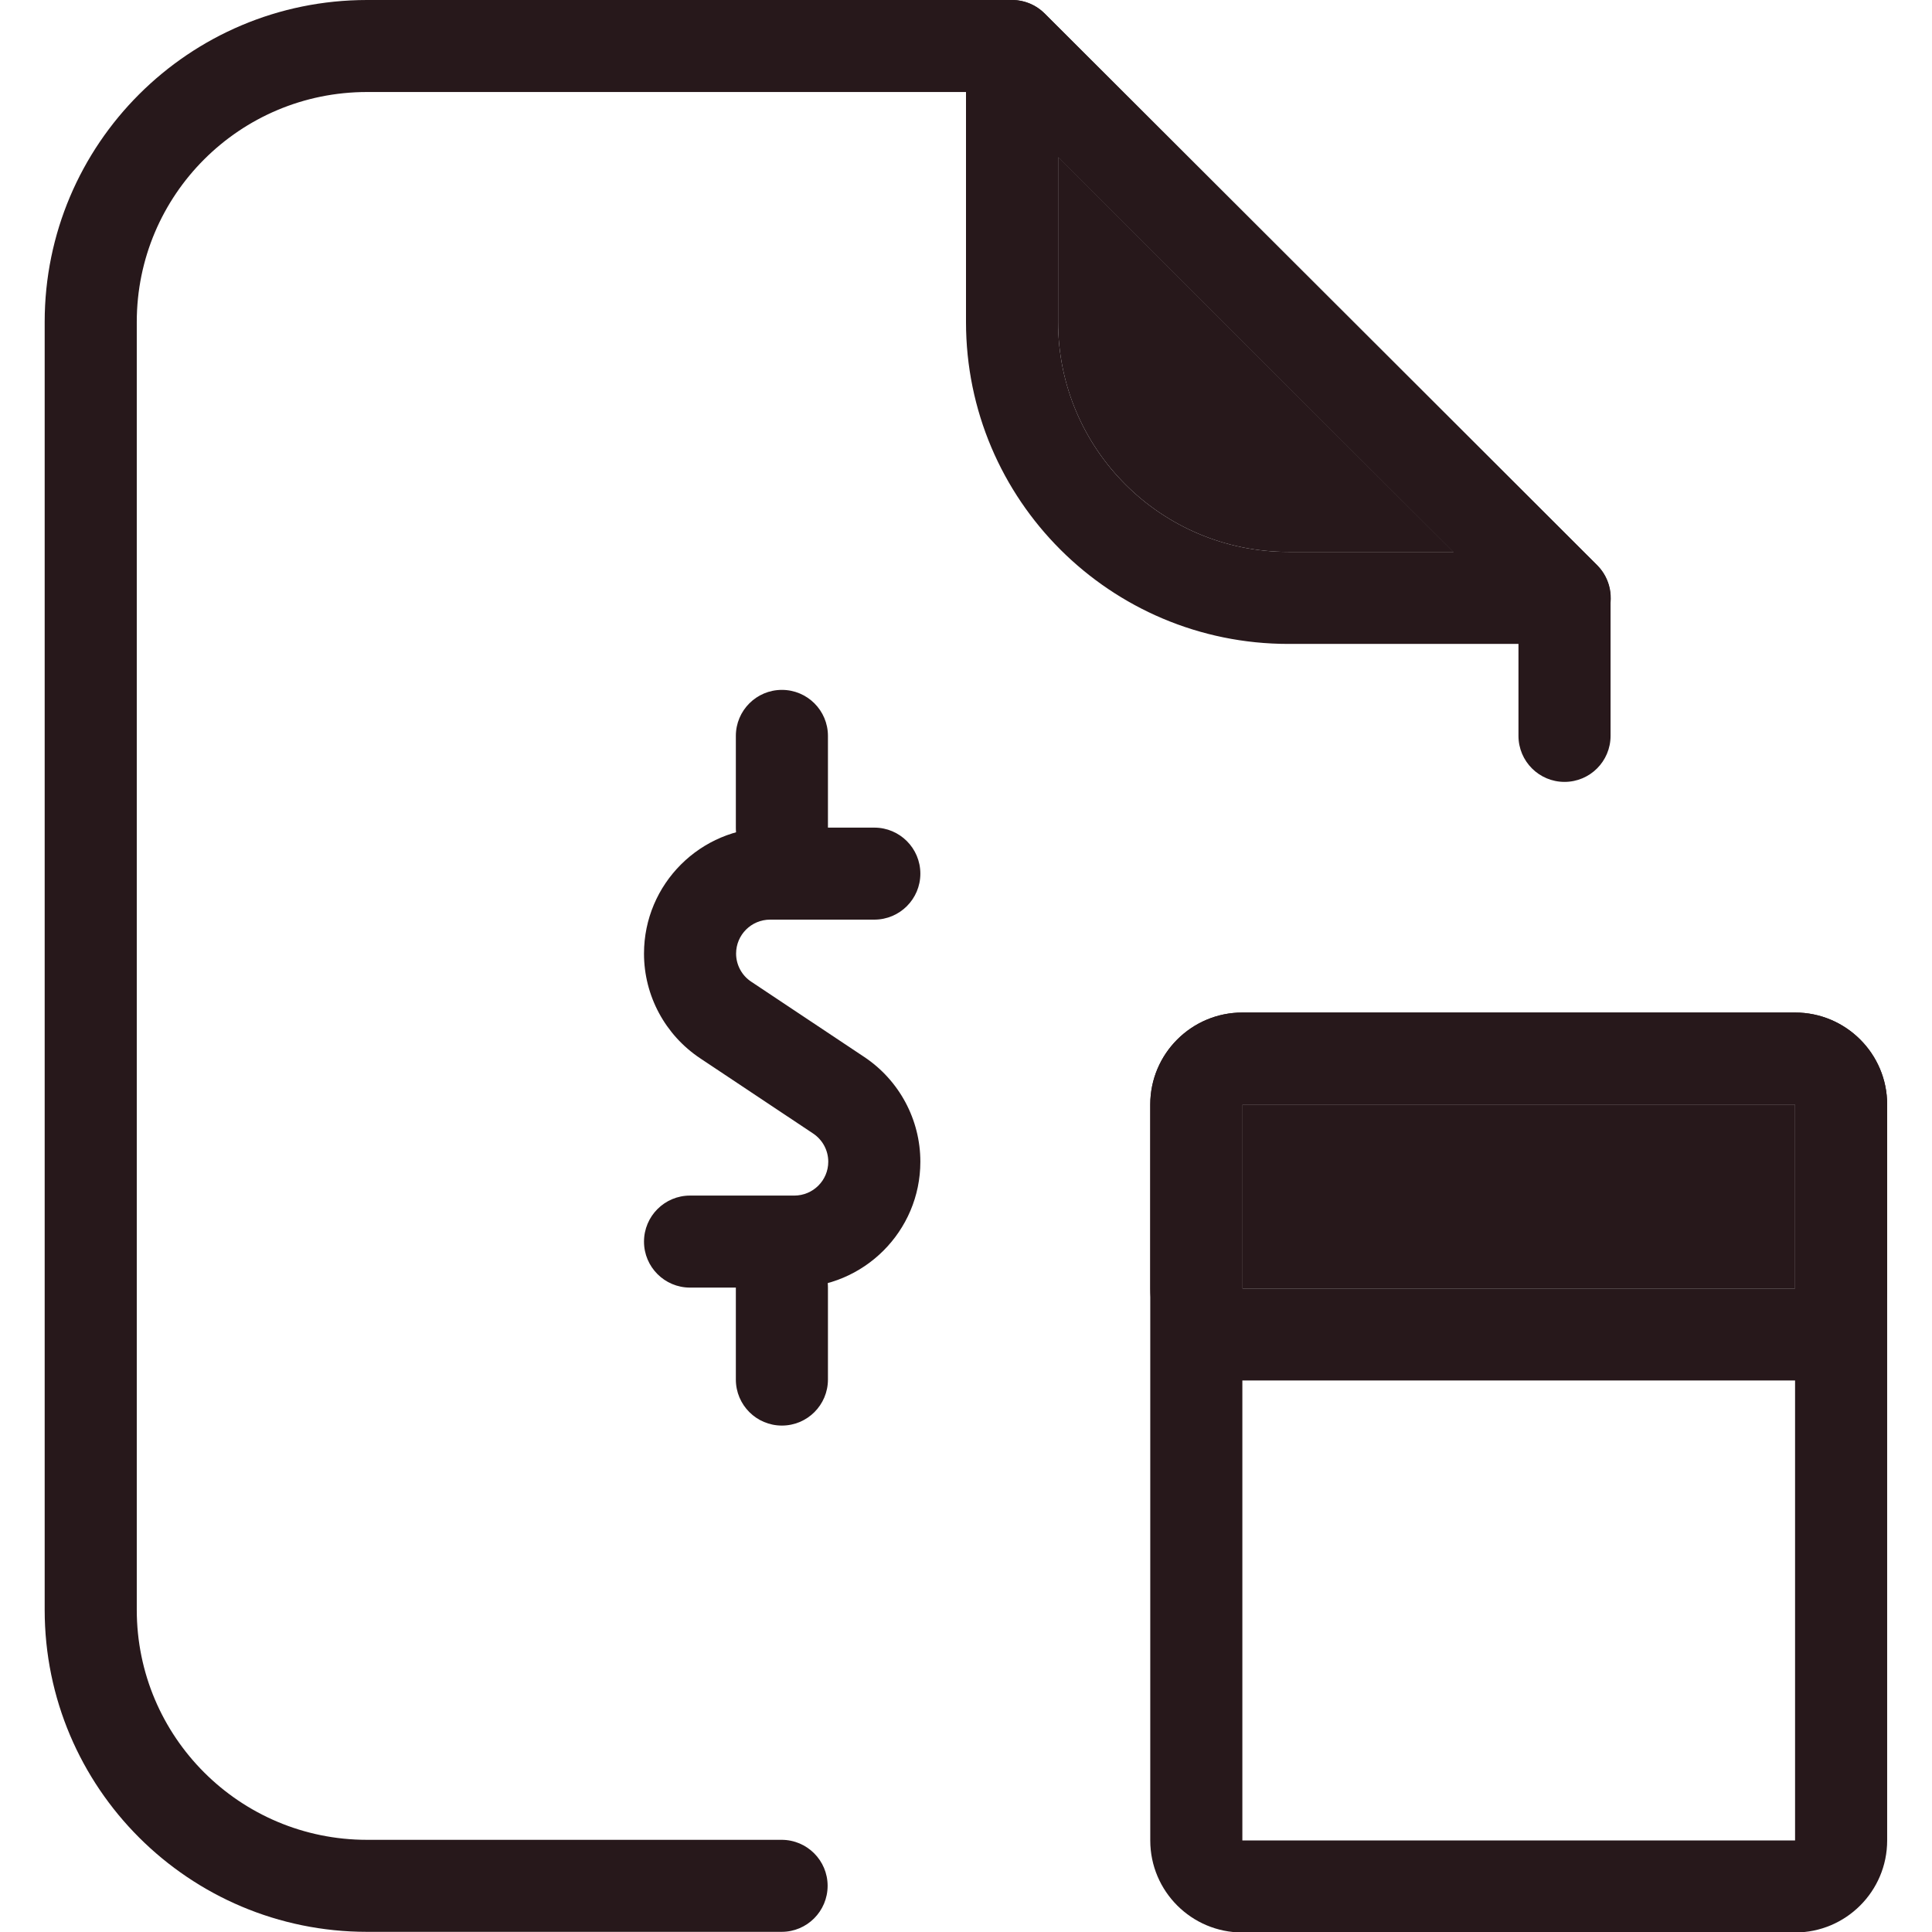
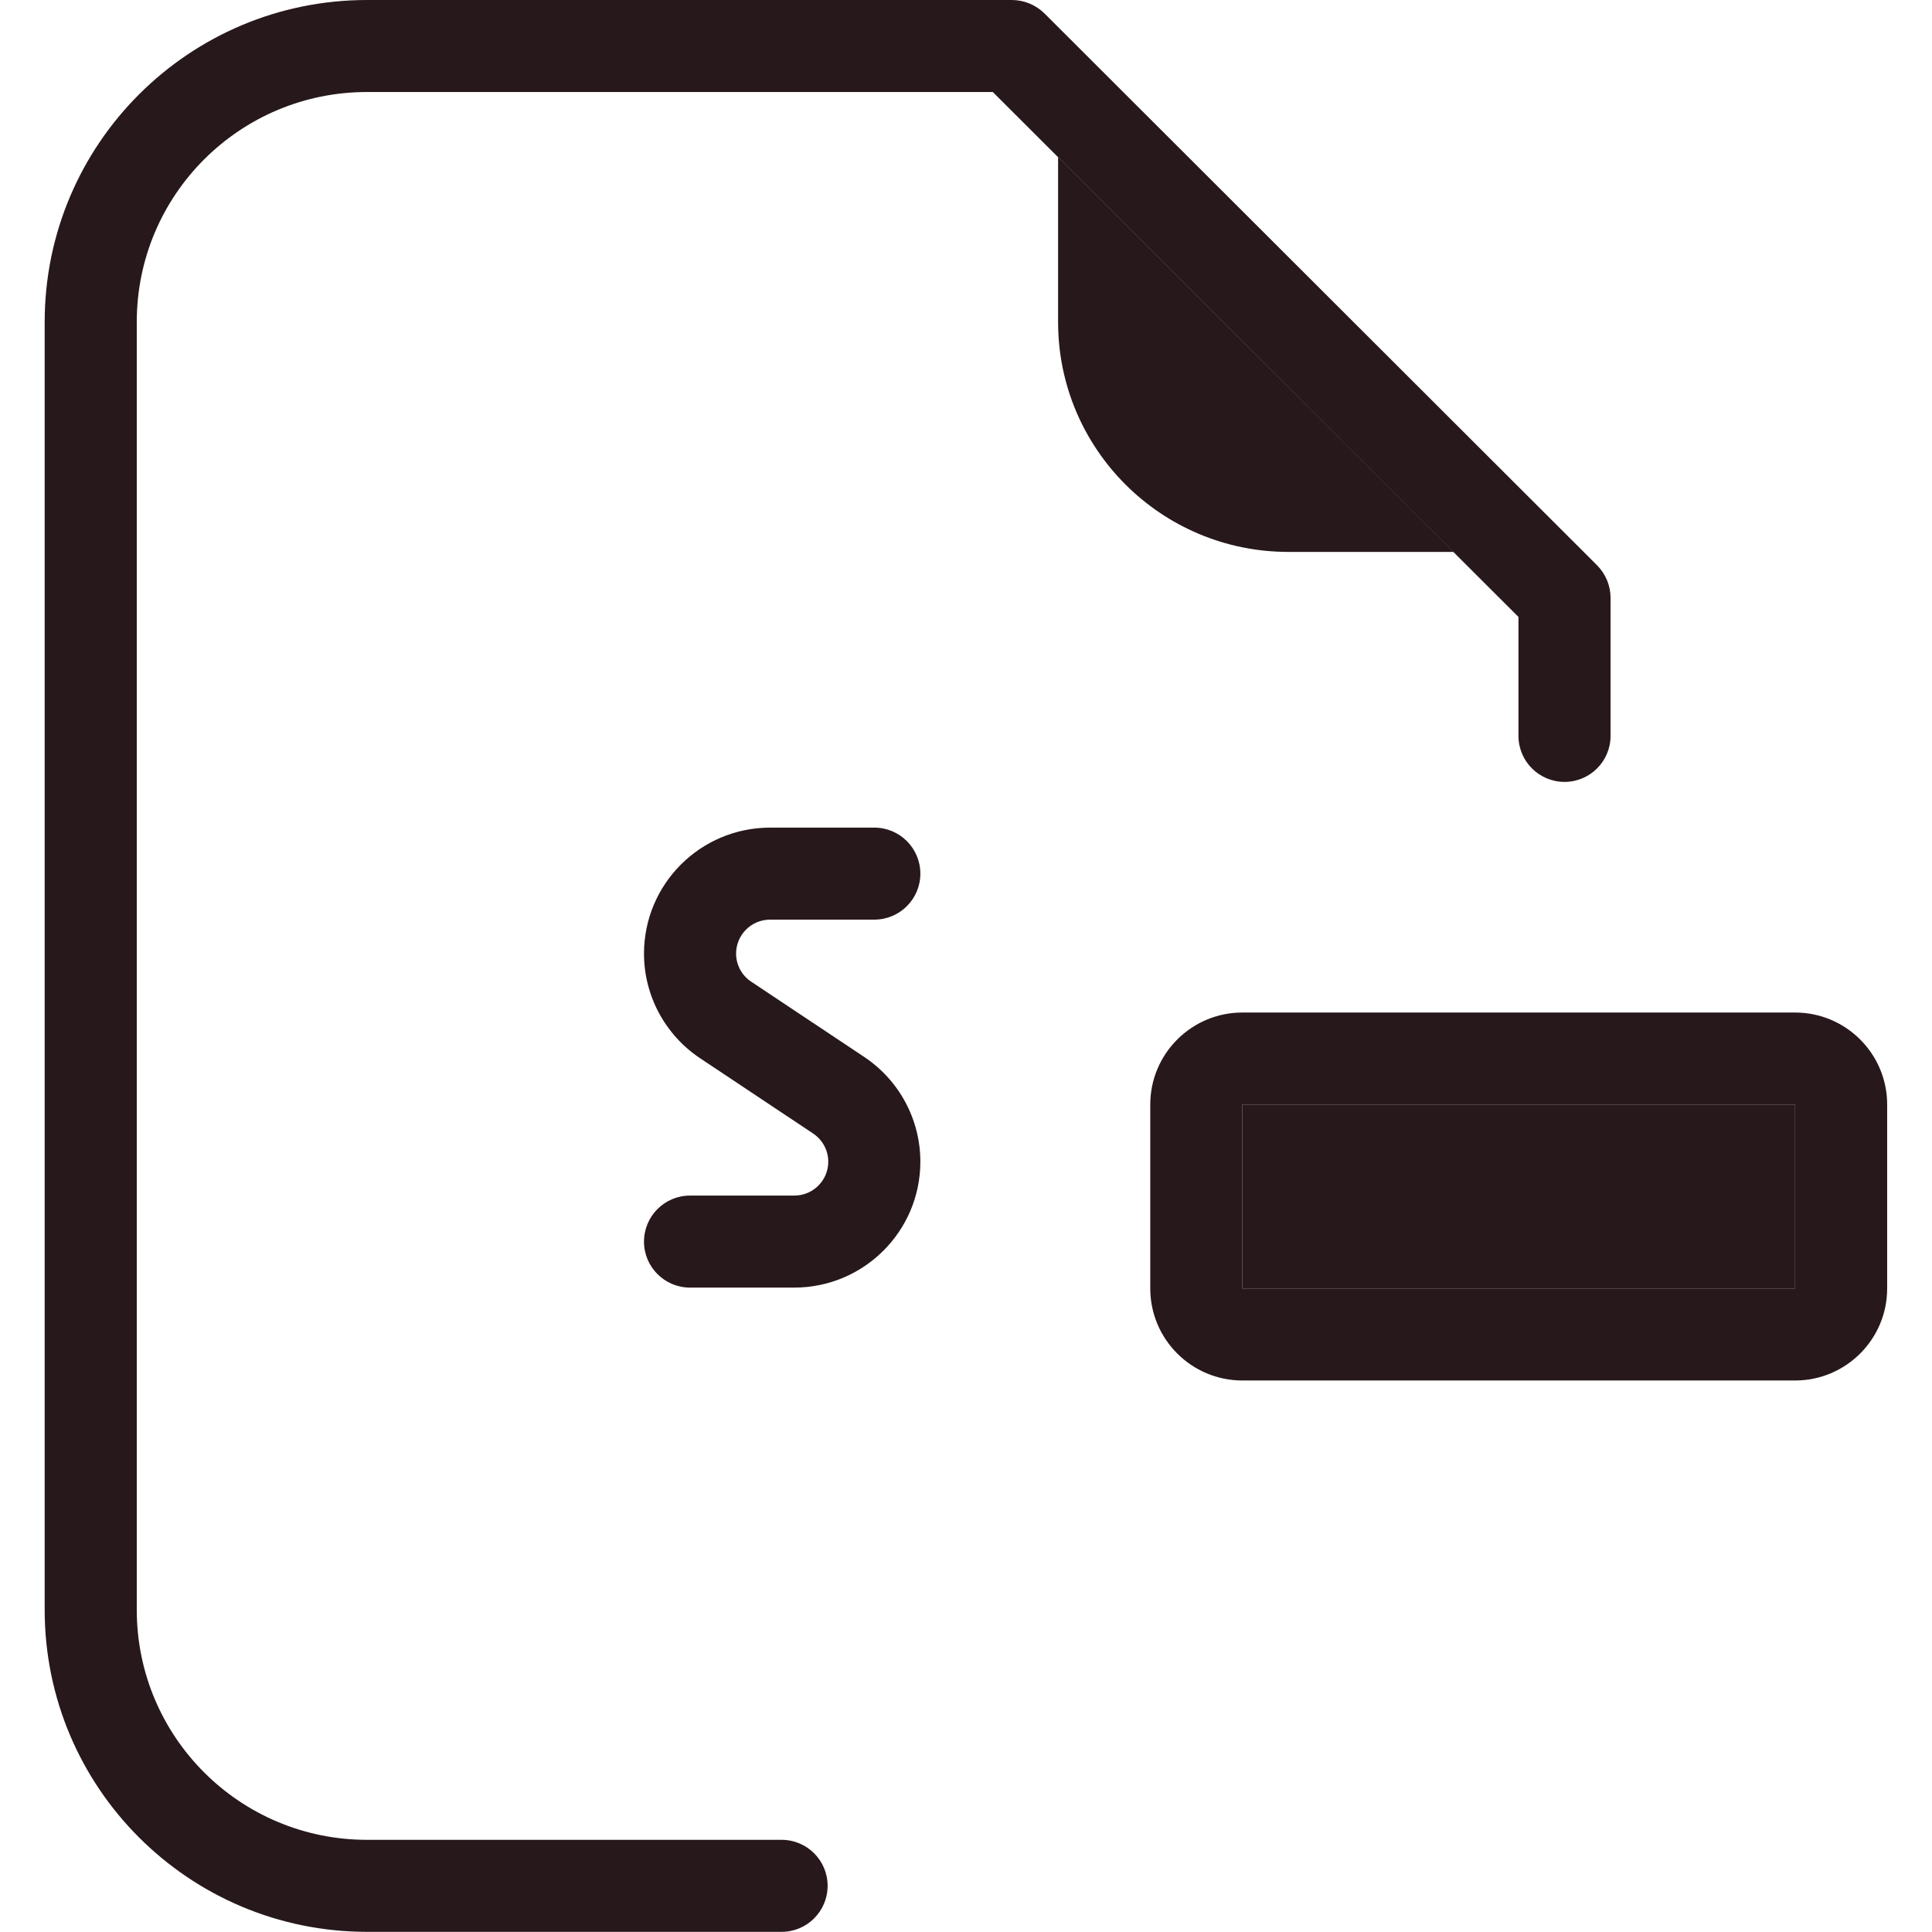
<svg xmlns="http://www.w3.org/2000/svg" width="24" height="24" viewBox="0 0 24 24" fill="none">
  <g clip-path="url(#clip0_2422_10616)">
    <path fill-rule="evenodd" clip-rule="evenodd" d="M4.56 1.143C2.979 1.143 1.699 2.421 1.699 4V19.998C1.699 21.576 2.979 22.855 4.56 22.855H9.71C10.025 22.855 10.281 23.111 10.281 23.426C10.281 23.742 10.025 23.998 9.71 23.998H4.56C2.348 23.998 0.555 22.207 0.555 19.998V4C0.555 1.791 2.348 0 4.56 0H12.569C12.722 0 12.867 0.061 12.975 0.167L19.84 7.023C19.947 7.131 20.007 7.276 20.007 7.428V9.141C20.007 9.457 19.751 9.713 19.435 9.713C19.119 9.713 18.863 9.457 18.863 9.141V7.664L12.333 1.143H4.56Z" fill="#27181B" />
-     <path fill-rule="evenodd" clip-rule="evenodd" d="M12.354 0.043C12.566 -0.045 12.814 0.003 12.977 0.167L19.843 7.023C20.006 7.187 20.054 7.434 19.966 7.646C19.878 7.86 19.669 7.999 19.438 7.999H16.005C13.793 7.999 12 6.209 12 4V0.571C12 0.341 12.14 0.131 12.354 0.043ZM13.144 1.951V4C13.144 5.578 14.425 6.856 16.005 6.856H18.057L13.144 1.951Z" fill="#27181B" />
    <path d="M13.144 1.951V4C13.144 5.578 14.425 6.856 16.005 6.856H18.057L13.144 1.951Z" fill="#27181B" />
-     <path fill-rule="evenodd" clip-rule="evenodd" d="M14.289 13.721C14.289 13.09 14.802 12.578 15.433 12.578H22.299C22.93 12.578 23.443 13.09 23.443 13.721V22.863C23.443 23.494 22.93 24.006 22.299 24.006H15.433C14.802 24.006 14.289 23.494 14.289 22.863V13.721ZM22.299 13.721H15.433V22.863H22.299V13.721Z" fill="#27181B" />
    <path fill-rule="evenodd" clip-rule="evenodd" d="M14.289 13.721C14.289 13.09 14.802 12.578 15.433 12.578H22.299C22.93 12.578 23.443 13.09 23.443 13.721V16.006C23.443 16.637 22.93 17.149 22.299 17.149H15.433C14.802 17.149 14.289 16.637 14.289 16.006V13.721ZM22.299 13.721H15.433V16.006H22.299V13.721Z" fill="#27181B" />
    <path d="M22.299 13.721H15.433V16.006H22.299V13.721Z" fill="#27181B" />
    <path fill-rule="evenodd" clip-rule="evenodd" d="M8 11.846C8 10.982 8.701 10.281 9.567 10.281H10.861C11.177 10.281 11.433 10.537 11.433 10.853C11.433 11.168 11.177 11.424 10.861 11.424H9.567C9.333 11.424 9.144 11.613 9.144 11.846C9.144 11.986 9.215 12.118 9.332 12.195L10.736 13.13C11.171 13.42 11.433 13.908 11.433 14.431C11.433 15.294 10.731 15.995 9.866 15.995H8.571C8.256 15.995 8 15.739 8 15.424C8 15.108 8.256 14.852 8.571 14.852H9.866C10.1 14.852 10.289 14.664 10.289 14.431C10.289 14.29 10.218 14.159 10.101 14.081L8.697 13.146C8.262 12.856 8 12.368 8 11.846Z" fill="#27181B" />
-     <path fill-rule="evenodd" clip-rule="evenodd" d="M9.713 17.709C9.397 17.709 9.141 17.453 9.141 17.137V15.994C9.141 15.678 9.397 15.422 9.713 15.422C10.029 15.422 10.285 15.678 10.285 15.994V17.137C10.285 17.453 10.029 17.709 9.713 17.709Z" fill="#27181B" />
-     <path fill-rule="evenodd" clip-rule="evenodd" d="M9.713 10.857C9.397 10.857 9.141 10.601 9.141 10.285V9.142C9.141 8.826 9.397 8.57 9.713 8.57C10.029 8.57 10.285 8.826 10.285 9.142V10.285C10.285 10.601 10.029 10.857 9.713 10.857Z" fill="#27181B" />
  </g>
  <defs>
    <clipPath id="clip0_2422_10616">
      <rect width="24" height="24" fill="white" />
    </clipPath>
  </defs>
</svg>